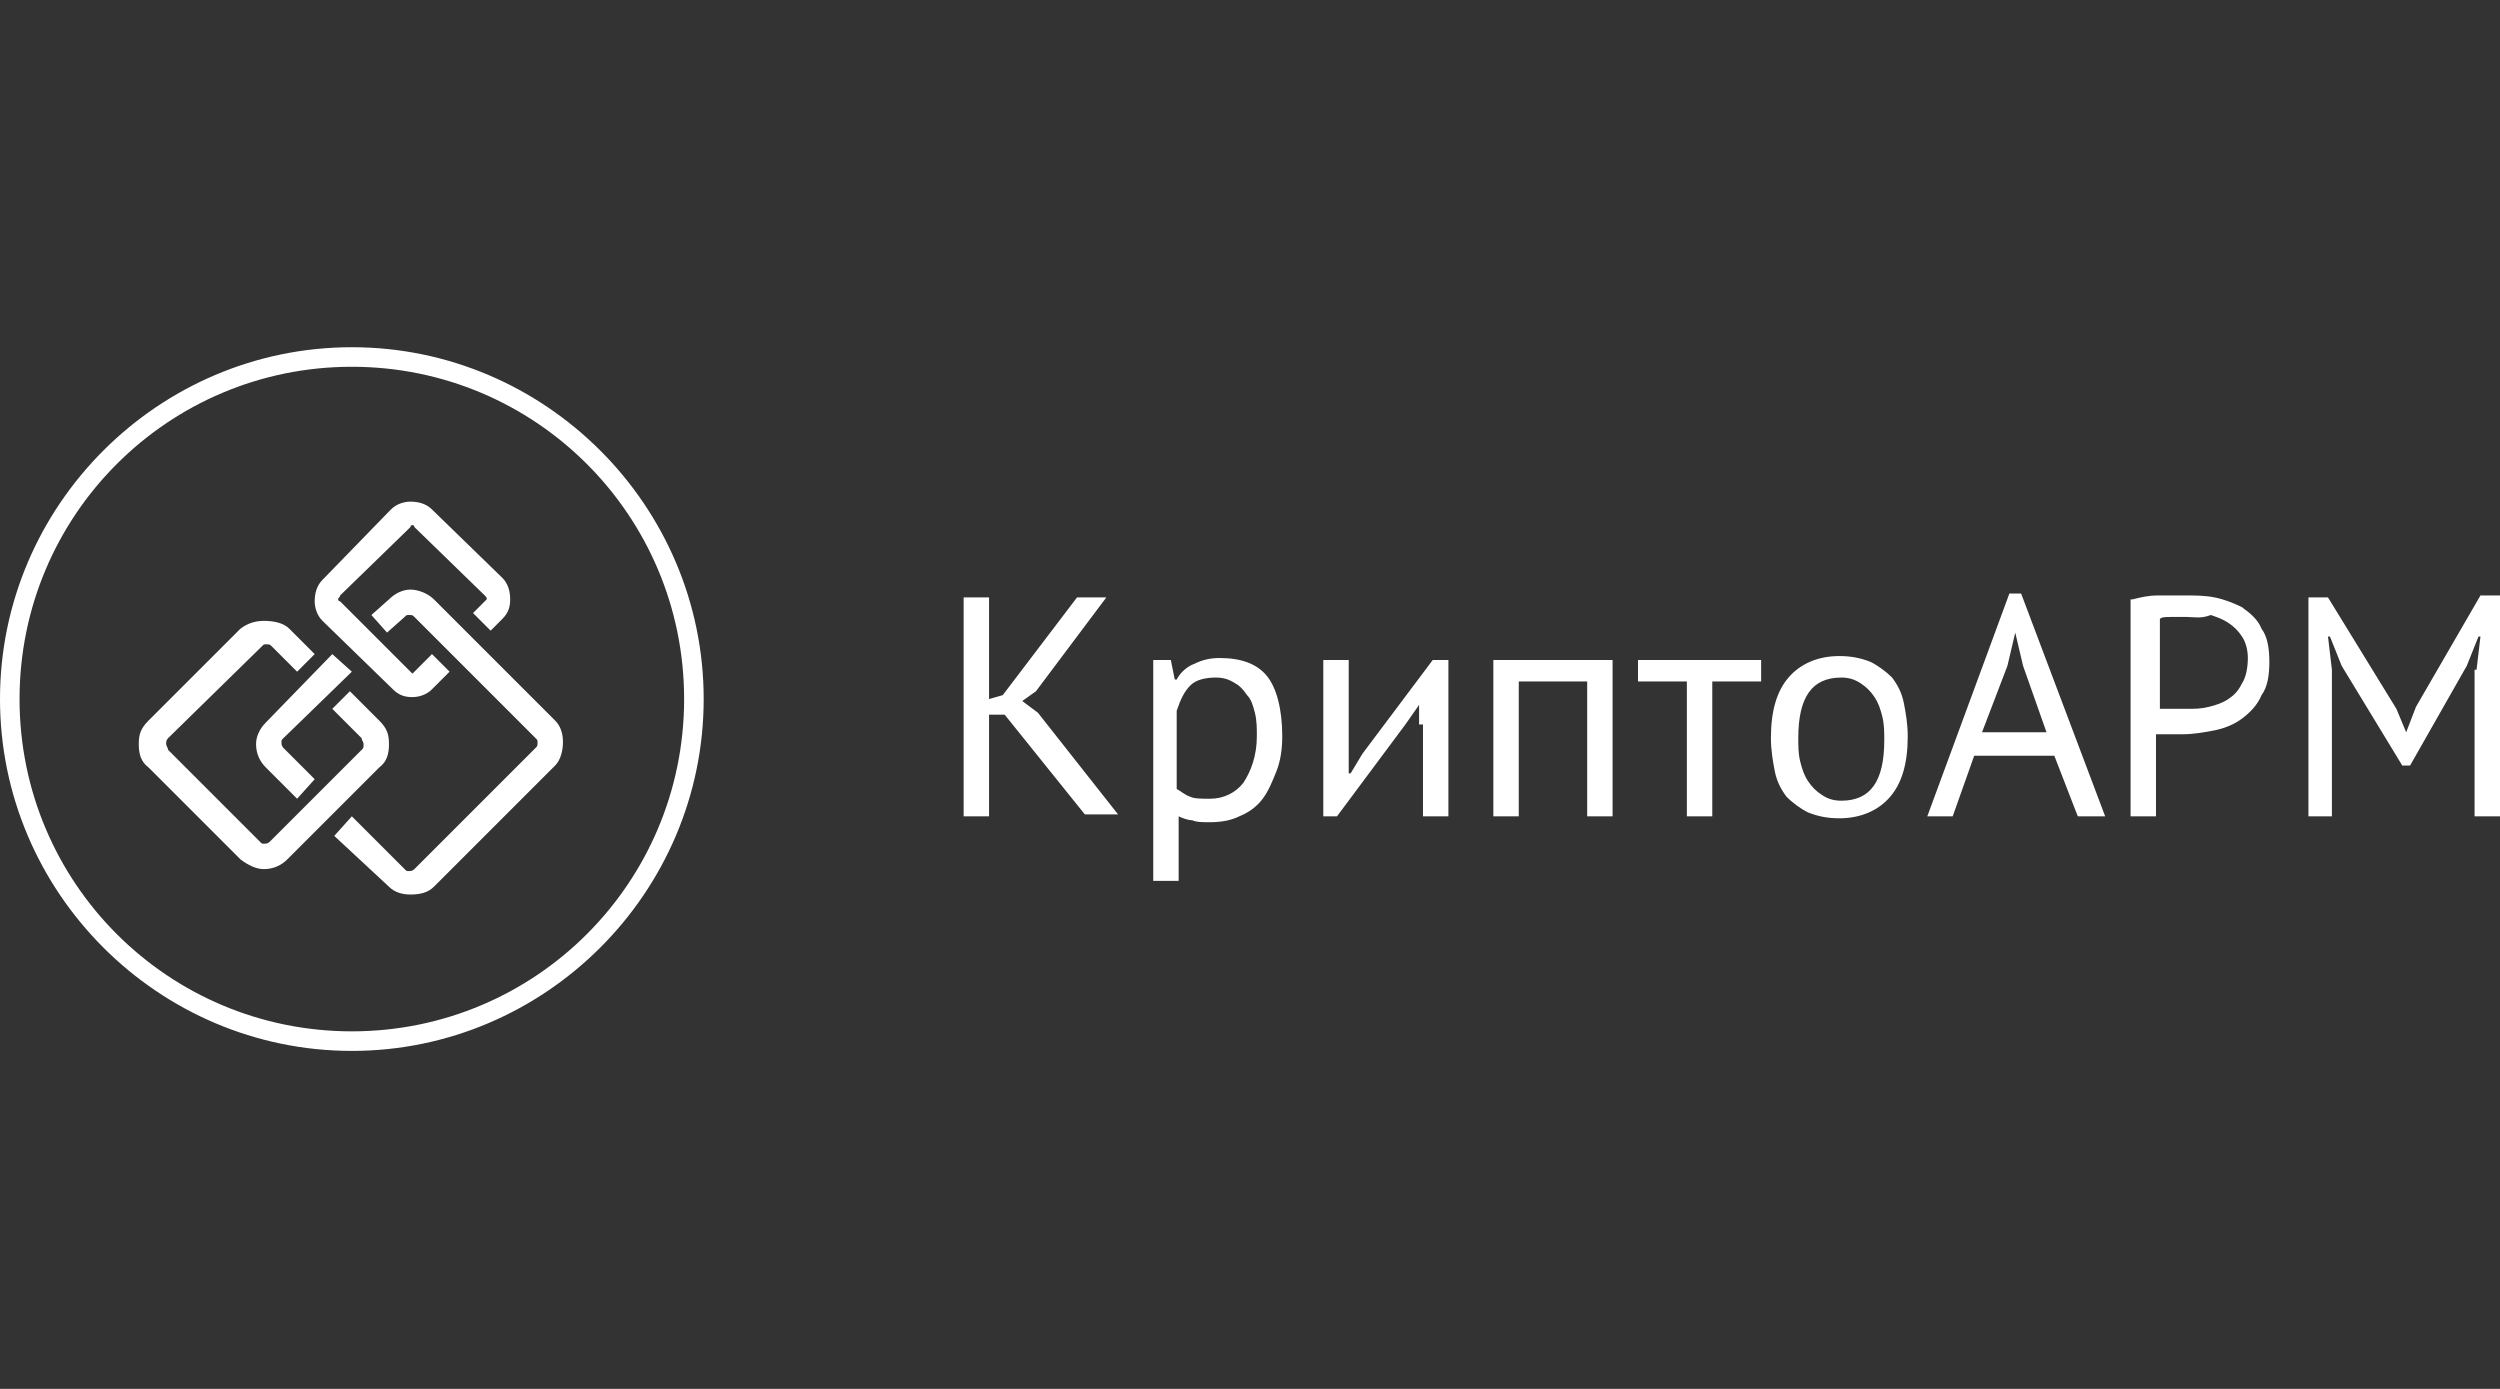
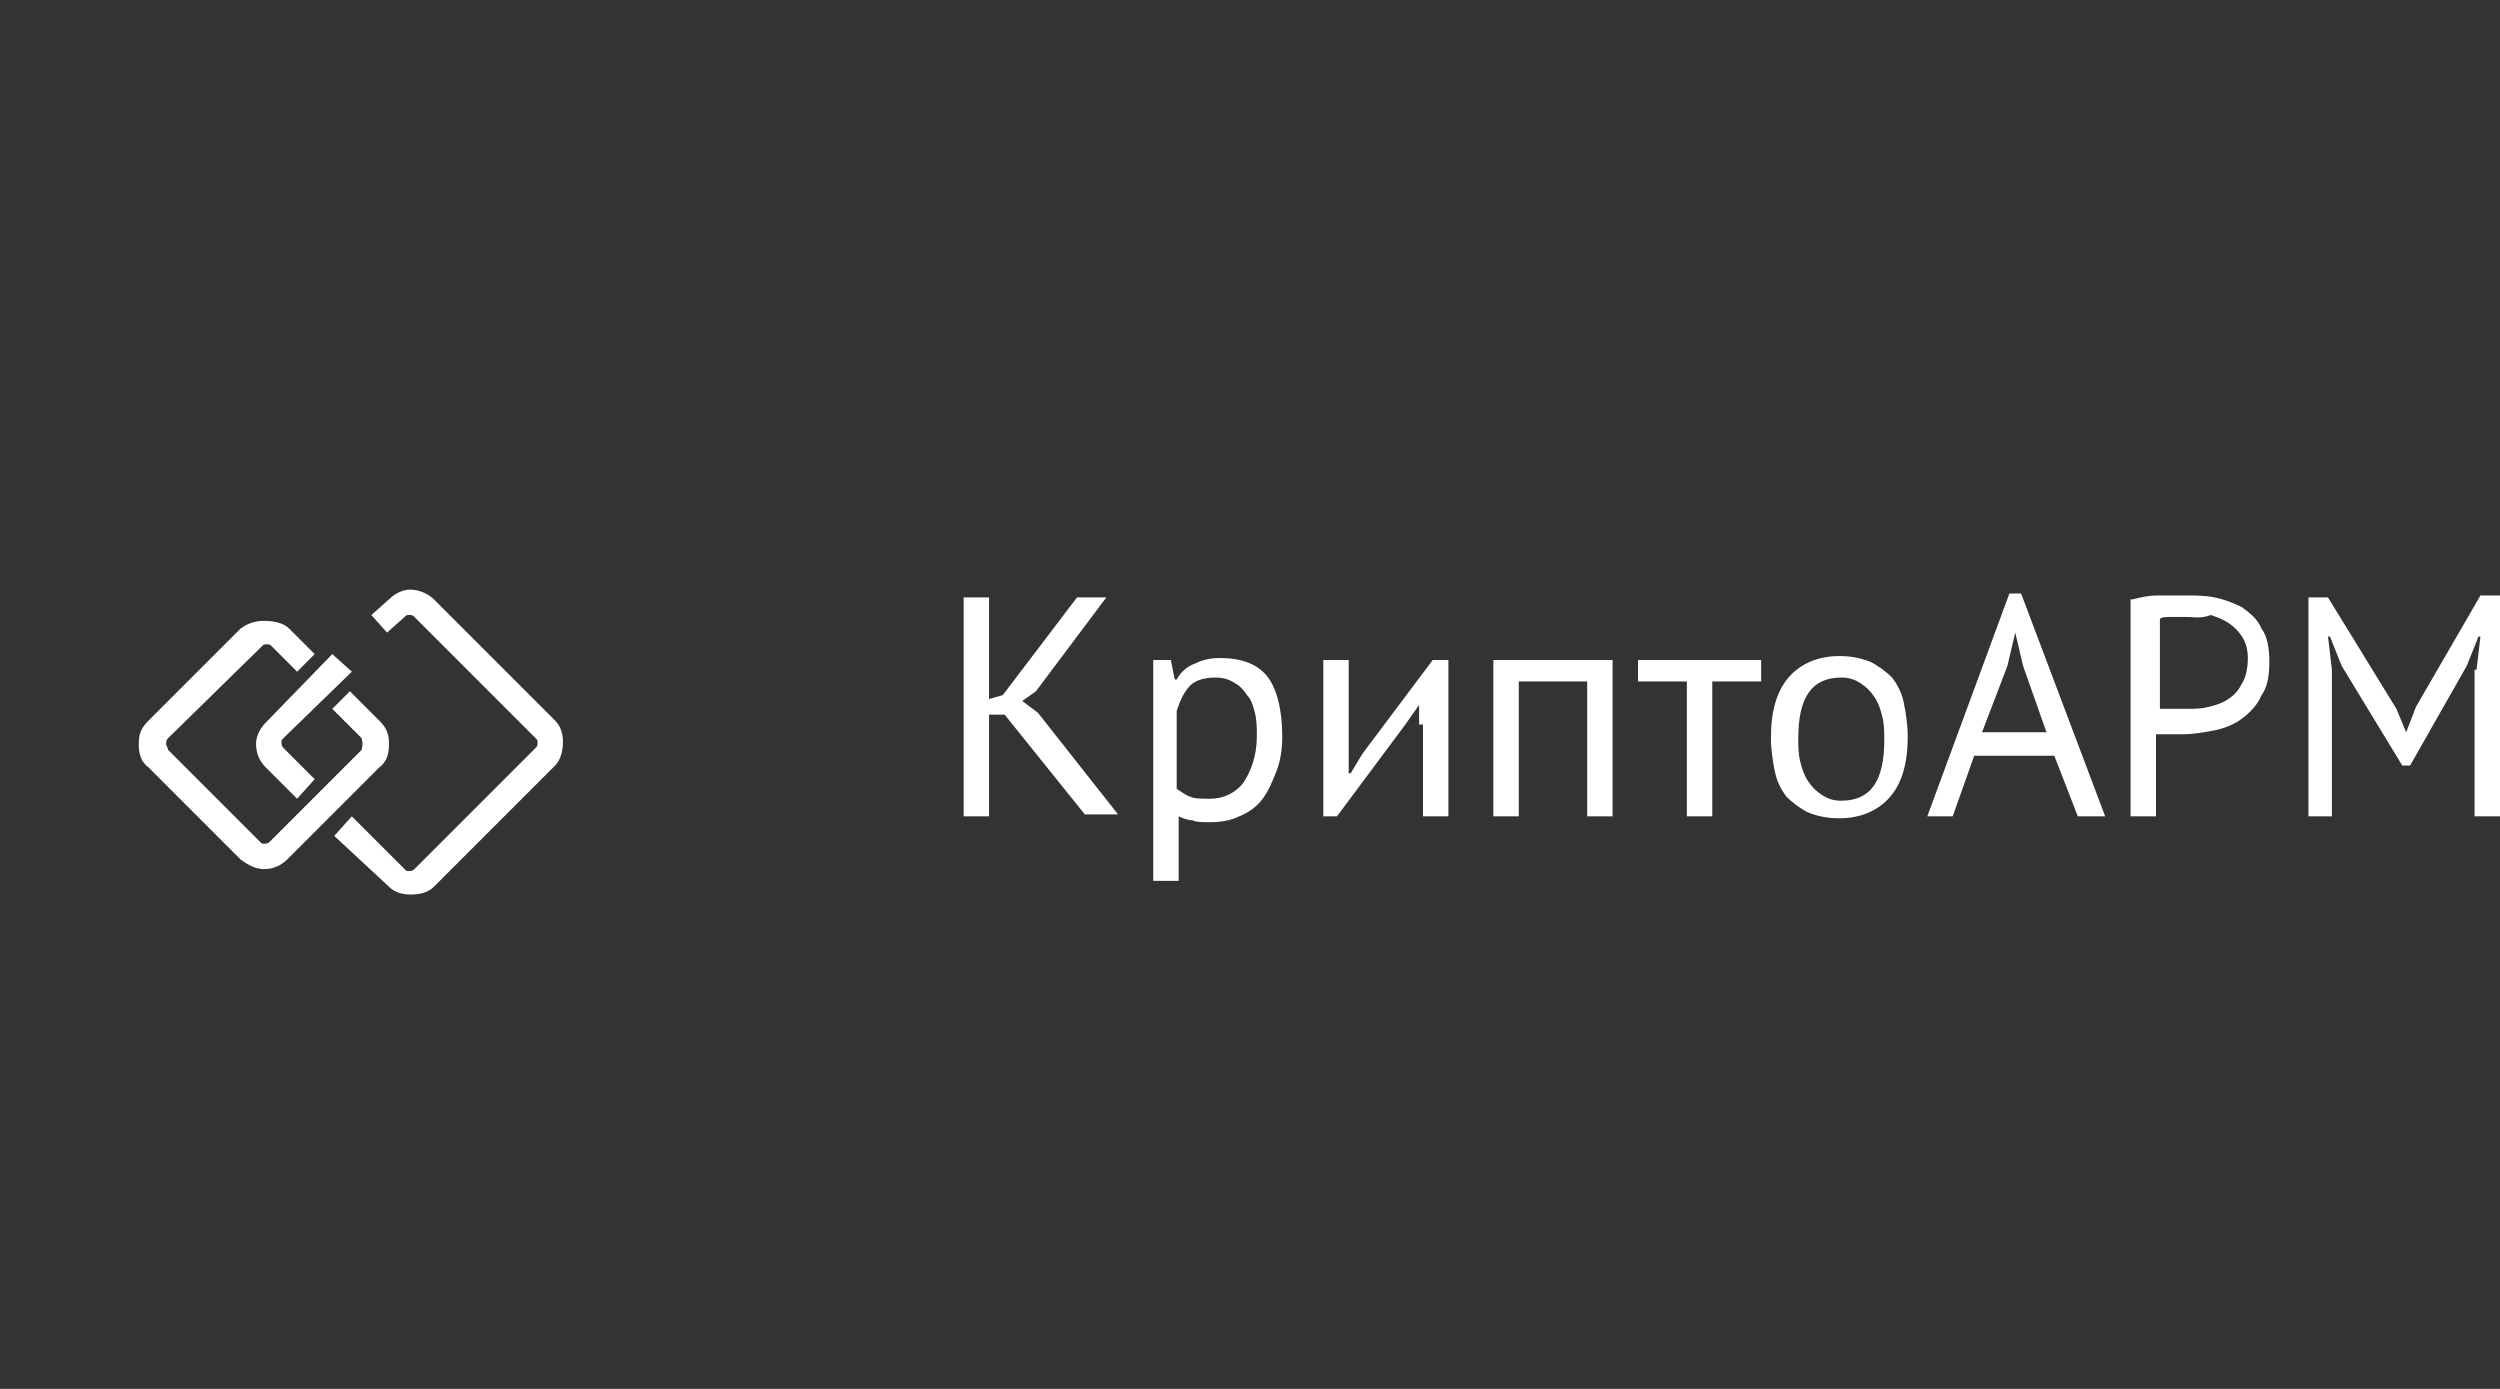
<svg xmlns="http://www.w3.org/2000/svg" width="180" height="100" viewBox="0 0 180 100" fill="none">
  <rect x="0" y="0" width="180" height="100" fill="#333333" stroke="none" />
-   <path d="M25.332 75.665C11.399 75.665 0 64.265 0 50.332C0 36.4 11.399 25 25.332 25C39.265 25 50.665 36.4 50.665 50.332C50.665 64.265 39.265 75.665 25.332 75.665ZM25.332 26.407C12.103 26.407 1.407 37.103 1.407 50.332C1.407 63.561 12.103 74.257 25.332 74.257C38.561 74.257 49.257 63.561 49.257 50.332C49.257 37.103 38.561 26.407 25.332 26.407Z" fill="white" />
-   <path d="M20.829 45.266L22.658 47.095L21.392 48.362L19.562 46.532C19.421 46.392 19.421 46.392 19.14 46.392C18.999 46.392 18.999 46.392 18.858 46.532L12.103 53.147C11.963 53.288 11.963 53.428 11.963 53.569C11.963 53.71 12.103 53.851 12.103 53.991L18.718 60.606C18.858 60.747 18.858 60.747 18.999 60.747C19.14 60.747 19.281 60.747 19.421 60.606L26.036 53.991C26.177 53.851 26.177 53.851 26.177 53.569C26.177 53.428 26.036 53.288 26.036 53.147L23.925 51.036L25.192 49.769L27.303 51.88C27.866 52.443 28.006 52.865 28.006 53.569C28.006 54.273 27.866 54.836 27.303 55.258L20.688 61.873C20.266 62.295 19.703 62.576 18.999 62.576C18.436 62.576 17.873 62.295 17.31 61.873L10.696 55.258C10.133 54.836 9.992 54.273 9.992 53.569C9.992 52.865 10.133 52.443 10.696 51.88L17.31 45.266C17.873 44.844 18.436 44.703 18.999 44.703C19.703 44.703 20.407 44.844 20.829 45.266Z" fill="white" />
-   <path d="M31.102 36.681L36.169 41.607C36.591 42.029 36.732 42.592 36.732 43.155C36.732 43.718 36.591 44.14 36.169 44.562L35.325 45.407L34.058 44.14L34.902 43.295C35.043 43.155 35.043 43.155 35.043 43.155C35.043 43.014 35.043 43.014 34.902 42.873L29.836 37.948C29.836 37.807 29.695 37.807 29.695 37.807C29.695 37.807 29.554 37.807 29.554 37.948L24.488 42.873C24.488 43.014 24.347 43.014 24.347 43.155C24.347 43.295 24.488 43.295 24.488 43.295L29.695 48.503L31.102 47.095L32.369 48.362L31.102 49.629C30.68 50.051 30.117 50.192 29.695 50.192C29.132 50.192 28.71 50.051 28.288 49.629L23.221 44.703C22.799 44.281 22.658 43.718 22.658 43.295C22.658 42.733 22.799 42.17 23.221 41.748L28.147 36.681C28.569 36.259 29.132 36.118 29.554 36.118C30.117 36.118 30.68 36.259 31.102 36.681Z" fill="white" />
+   <path d="M20.829 45.266L22.658 47.095L21.392 48.362L19.562 46.532C19.421 46.392 19.421 46.392 19.14 46.392C18.999 46.392 18.999 46.392 18.858 46.532L12.103 53.147C11.963 53.288 11.963 53.428 11.963 53.569C11.963 53.71 12.103 53.851 12.103 53.991L18.718 60.606C18.858 60.747 18.858 60.747 18.999 60.747C19.14 60.747 19.281 60.747 19.421 60.606L26.036 53.991C26.177 53.428 26.036 53.288 26.036 53.147L23.925 51.036L25.192 49.769L27.303 51.88C27.866 52.443 28.006 52.865 28.006 53.569C28.006 54.273 27.866 54.836 27.303 55.258L20.688 61.873C20.266 62.295 19.703 62.576 18.999 62.576C18.436 62.576 17.873 62.295 17.31 61.873L10.696 55.258C10.133 54.836 9.992 54.273 9.992 53.569C9.992 52.865 10.133 52.443 10.696 51.88L17.31 45.266C17.873 44.844 18.436 44.703 18.999 44.703C19.703 44.703 20.407 44.844 20.829 45.266Z" fill="white" />
  <path d="M31.243 43.155L39.969 51.88C40.391 52.303 40.532 52.865 40.532 53.428C40.532 53.991 40.391 54.695 39.969 55.117L31.243 63.843C30.821 64.265 30.258 64.406 29.554 64.406C28.991 64.406 28.428 64.265 28.006 63.843L24.066 60.184L25.332 58.776L29.132 62.576C29.273 62.717 29.273 62.717 29.414 62.717C29.554 62.717 29.695 62.717 29.836 62.576L38.561 53.851C38.702 53.71 38.702 53.71 38.702 53.428C38.702 53.288 38.702 53.288 38.561 53.147L29.836 44.421C29.695 44.281 29.695 44.281 29.414 44.281C29.273 44.281 29.273 44.281 29.132 44.421L27.866 45.547L26.74 44.281L28.006 43.155C28.428 42.733 28.991 42.451 29.554 42.451C30.117 42.451 30.821 42.733 31.243 43.155ZM21.392 57.51L19.14 55.258C18.718 54.836 18.436 54.273 18.436 53.569C18.436 53.006 18.718 52.443 19.14 52.021L23.925 47.095L25.332 48.362L20.407 53.147C20.266 53.288 20.266 53.288 20.266 53.428C20.266 53.569 20.266 53.71 20.407 53.851L22.658 56.102L21.392 57.51Z" fill="white" />
  <path d="M72.338 51.458H71.212V58.776H69.382V43.014H71.212V50.332L72.197 50.051L77.545 43.014H79.656L74.59 49.769L73.604 50.473L74.73 51.317L80.5 58.636H78.108L72.338 51.458ZM83.034 47.518H84.3L84.582 48.925H84.722C85.004 48.362 85.567 47.94 85.989 47.799C86.552 47.518 87.115 47.377 87.819 47.377C89.367 47.377 90.493 47.799 91.196 48.644C91.9 49.488 92.322 51.036 92.322 53.006C92.322 53.991 92.181 54.836 91.9 55.539C91.618 56.243 91.337 56.947 90.915 57.51C90.493 58.073 89.93 58.495 89.226 58.776C88.663 59.058 87.959 59.199 87.115 59.199C86.552 59.199 86.13 59.199 85.848 59.058C85.567 59.058 85.145 58.917 84.863 58.776V63.421H83.034V47.518ZM87.537 48.784C86.834 48.784 86.13 48.925 85.708 49.347C85.285 49.769 85.004 50.332 84.722 51.177V56.806C85.004 56.947 85.285 57.228 85.708 57.369C85.989 57.51 86.552 57.51 87.115 57.51C88.1 57.51 88.945 57.088 89.507 56.384C90.07 55.539 90.493 54.414 90.493 53.006C90.493 52.443 90.493 51.88 90.352 51.317C90.211 50.755 90.07 50.332 89.789 50.051C89.507 49.629 89.226 49.347 88.945 49.206C88.522 48.925 88.1 48.784 87.537 48.784ZM102.174 52.162V50.755L101.188 52.162L96.263 58.776H95.278V47.518H97.107V55.68H97.248L98.092 54.273L103.159 47.518H104.285V58.776H102.455V52.162H102.174ZM114.277 49.066H109.351V58.776H107.521V47.518H116.106V58.776H114.277V49.066ZM126.802 49.066H123.284V58.776H121.454V49.066H117.936V47.518H126.802V49.066ZM127.506 53.147C127.506 51.177 127.928 49.769 128.772 48.784C129.617 47.799 130.883 47.236 132.432 47.236C133.276 47.236 133.98 47.377 134.683 47.658C135.246 47.94 135.809 48.362 136.231 48.784C136.654 49.347 136.935 49.91 137.076 50.614C137.217 51.317 137.357 52.162 137.357 53.006C137.357 54.977 136.935 56.384 136.091 57.369C135.246 58.354 133.98 58.917 132.432 58.917C131.587 58.917 130.883 58.776 130.18 58.495C129.617 58.213 129.054 57.791 128.632 57.369C128.21 56.806 127.928 56.243 127.787 55.539C127.647 54.836 127.506 53.991 127.506 53.147ZM129.476 53.147C129.476 53.71 129.476 54.273 129.617 54.836C129.758 55.399 129.898 55.821 130.18 56.243C130.461 56.665 130.743 56.947 131.165 57.228C131.587 57.51 132.009 57.651 132.572 57.651C134.683 57.651 135.668 56.243 135.668 53.288C135.668 52.725 135.668 52.162 135.528 51.599C135.387 51.036 135.246 50.614 134.965 50.192C134.683 49.769 134.402 49.488 133.98 49.206C133.557 48.925 133.135 48.784 132.572 48.784C130.461 48.784 129.476 50.192 129.476 53.147ZM147.912 54.414H142.142L140.594 58.776H138.765L144.676 42.733H145.52L151.572 58.776H149.601L147.912 54.414ZM142.705 52.725H147.349L145.661 47.94L145.098 45.547L144.535 47.94L142.705 52.725ZM153.542 43.155C154.105 43.014 154.668 42.873 155.371 42.873C156.075 42.873 156.638 42.873 157.342 42.873C158.045 42.873 158.749 42.873 159.453 43.014C160.156 43.155 160.86 43.436 161.423 43.718C161.986 44.14 162.549 44.562 162.83 45.266C163.253 45.829 163.393 46.673 163.393 47.658C163.393 48.644 163.253 49.488 162.83 50.051C162.549 50.755 161.986 51.317 161.423 51.74C160.86 52.162 160.156 52.443 159.453 52.584C158.749 52.725 157.905 52.865 157.201 52.865C157.06 52.865 157.06 52.865 156.779 52.865C156.638 52.865 156.497 52.865 156.216 52.865C156.075 52.865 155.794 52.865 155.653 52.865C155.512 52.865 155.371 52.865 155.231 52.865V58.776H153.401V43.155H153.542ZM157.482 44.421C157.06 44.421 156.779 44.421 156.357 44.421C155.934 44.421 155.653 44.421 155.512 44.562V51.036C155.653 51.036 155.653 51.036 155.934 51.036C156.075 51.036 156.216 51.036 156.497 51.036C156.638 51.036 156.919 51.036 157.06 51.036C157.201 51.036 157.342 51.036 157.482 51.036C158.045 51.036 158.468 51.036 159.03 50.895C159.593 50.755 160.016 50.614 160.438 50.332C160.86 50.051 161.141 49.769 161.423 49.206C161.704 48.784 161.845 48.081 161.845 47.377C161.845 46.814 161.704 46.251 161.423 45.829C161.141 45.407 160.86 45.125 160.438 44.844C160.016 44.562 159.593 44.421 159.171 44.281C158.468 44.562 157.905 44.421 157.482 44.421ZM178.311 48.221L178.593 45.829H178.452L177.607 47.94L173.526 55.117H172.963L168.6 47.94L167.756 45.829H167.615L167.897 48.221V58.776H166.208V43.014H167.615L172.541 51.036L173.245 52.725L173.948 50.895L178.593 42.873H180V58.776H178.17V48.221H178.311Z" fill="white" />
</svg>